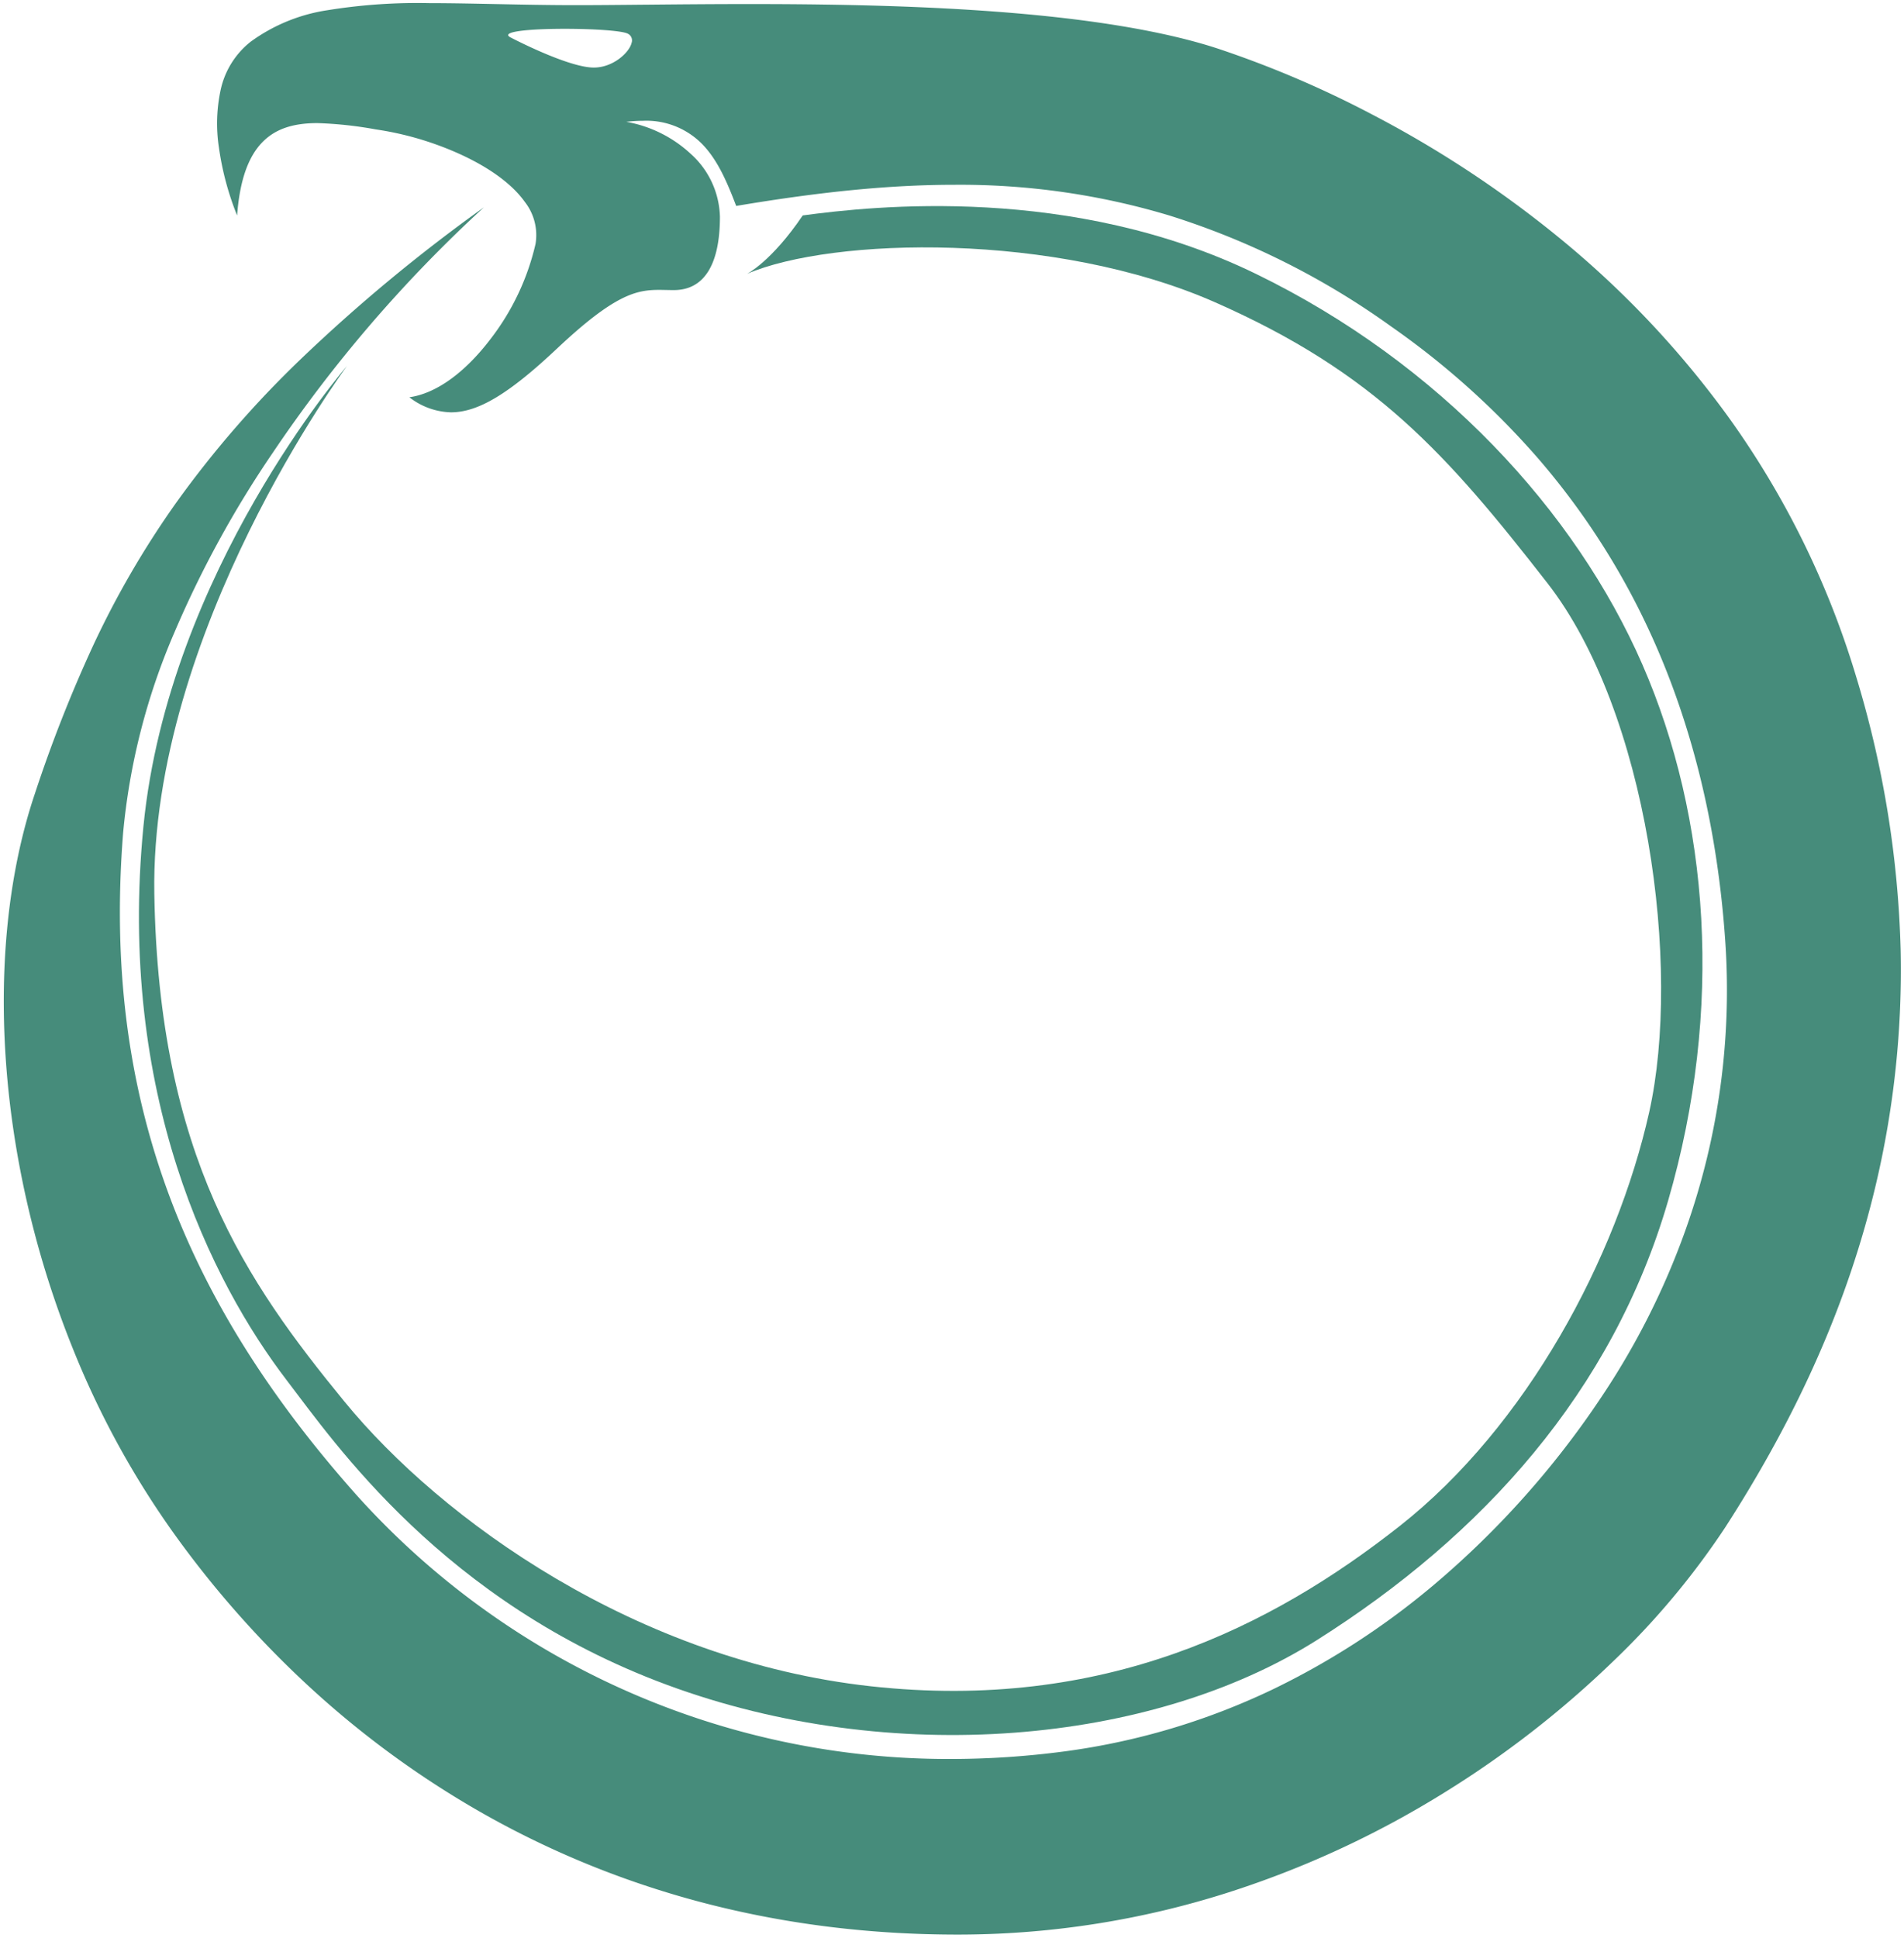
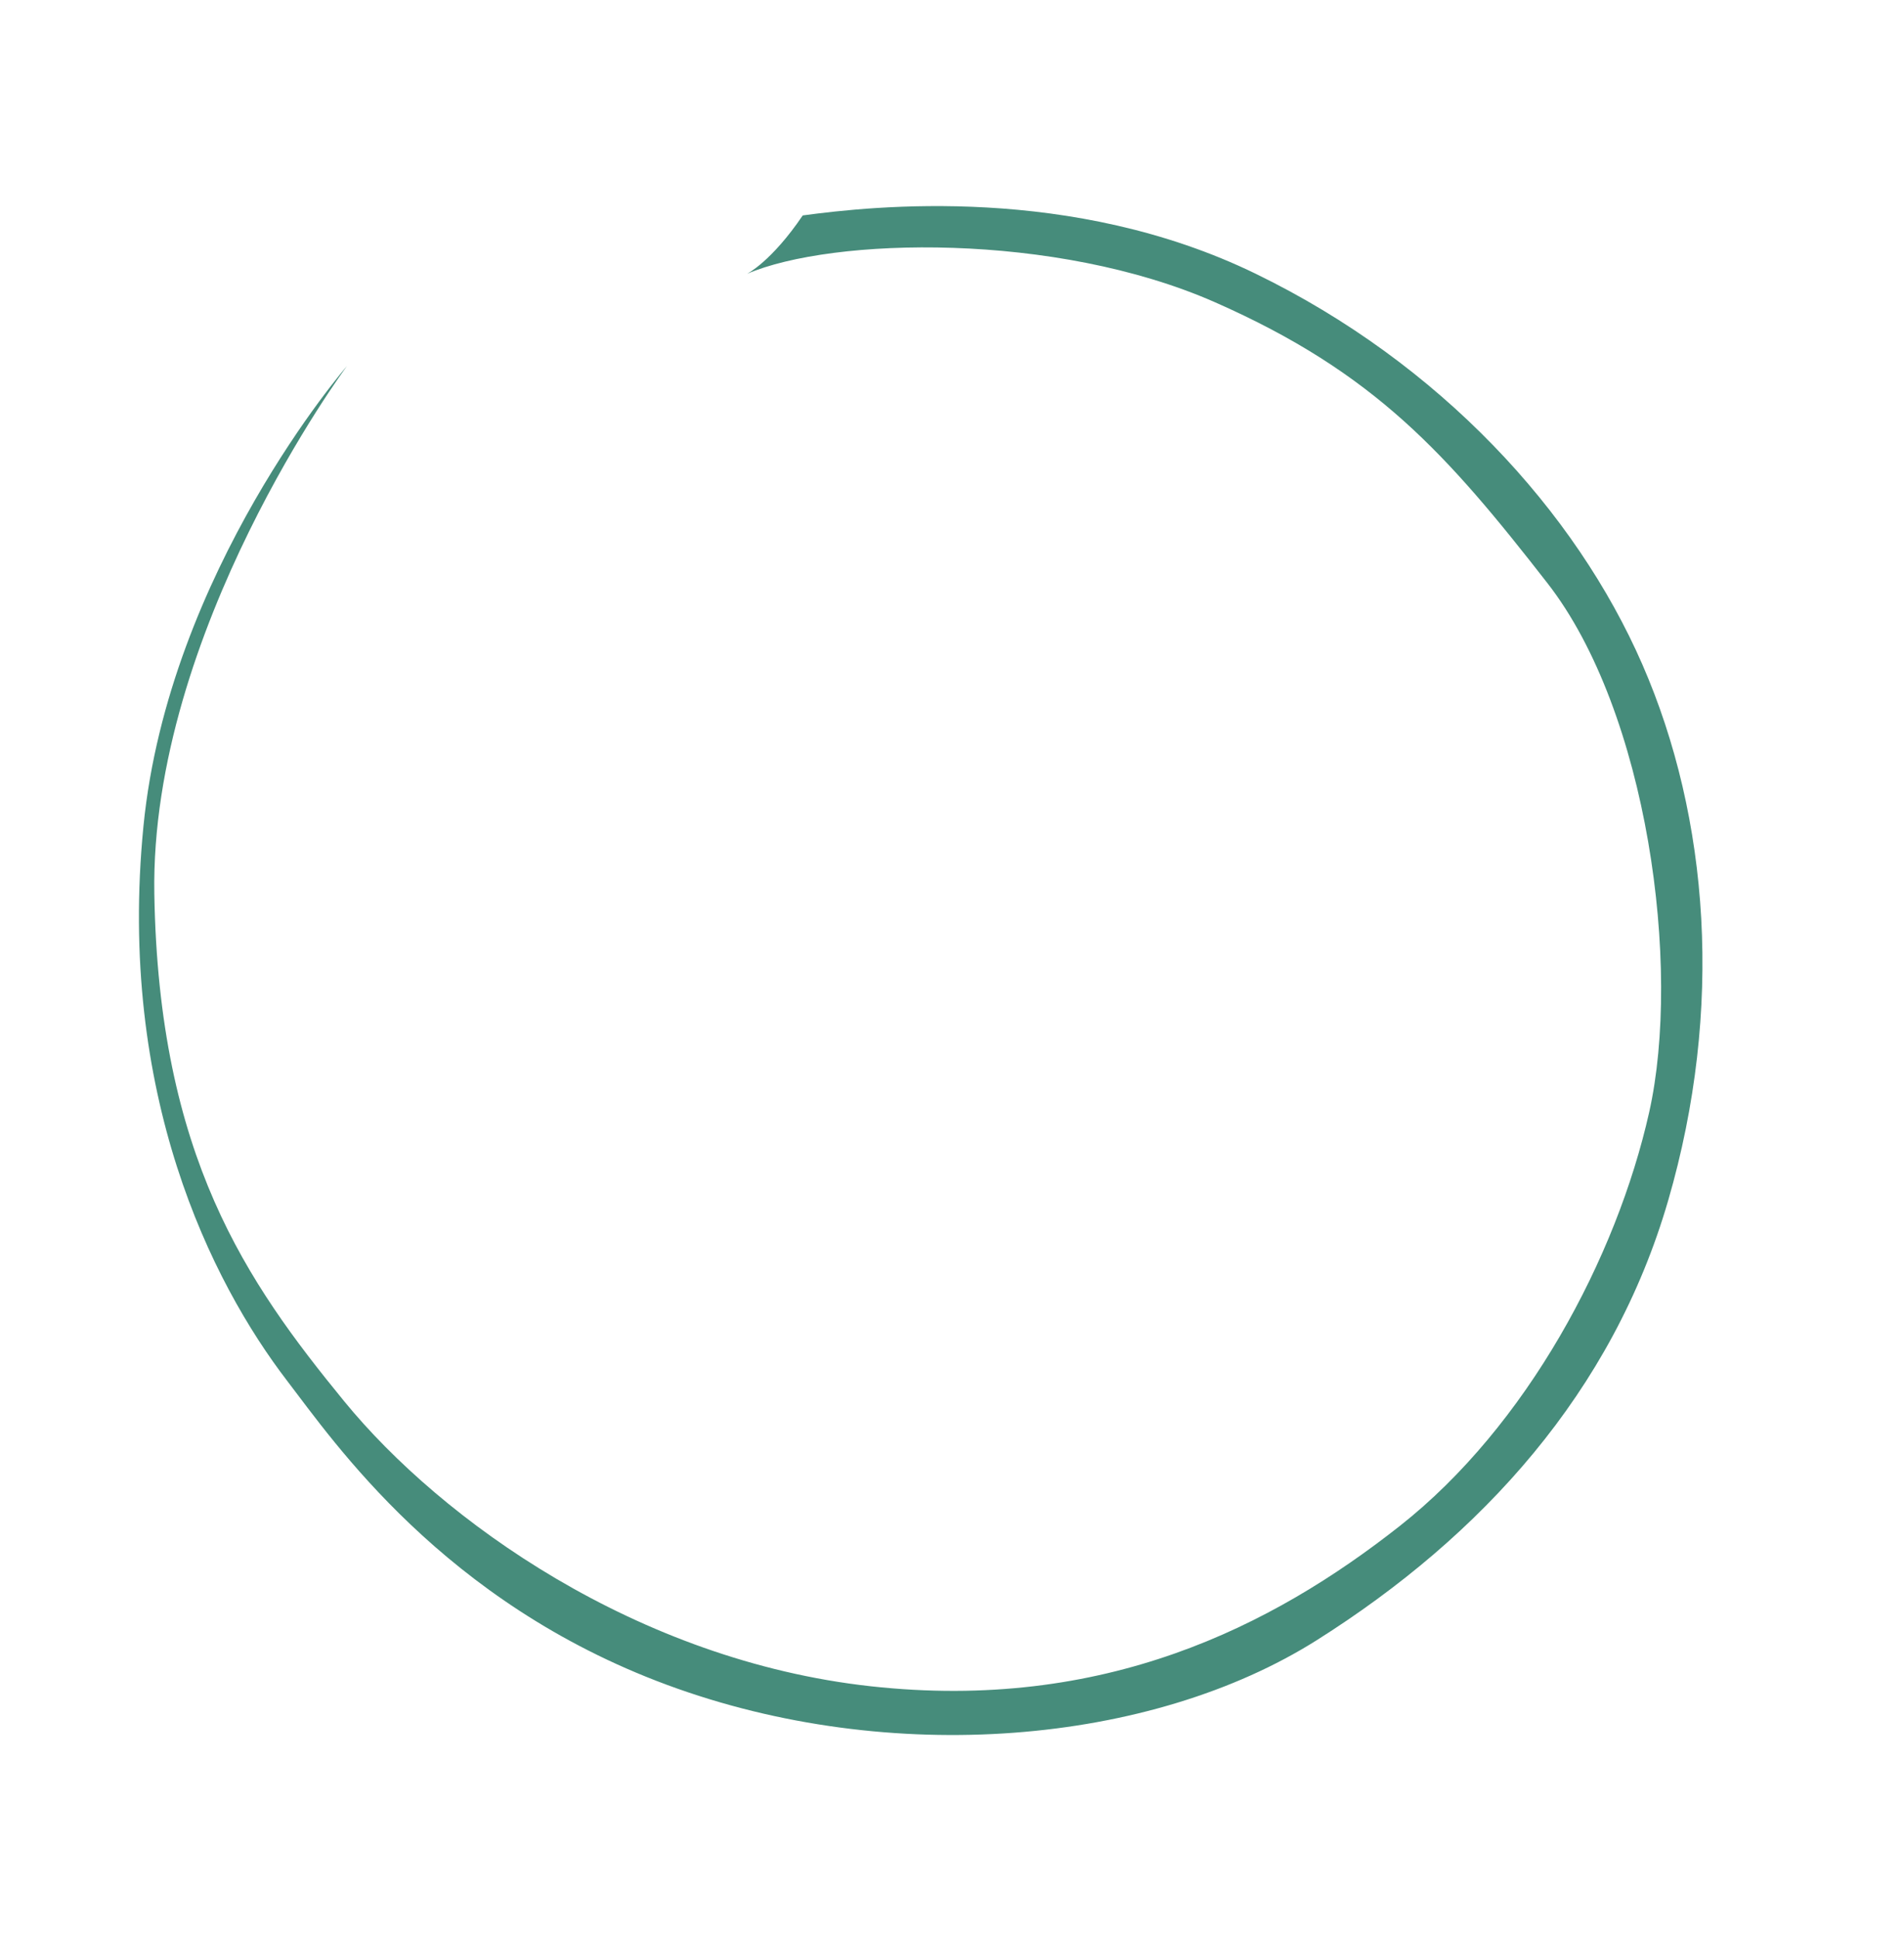
<svg xmlns="http://www.w3.org/2000/svg" width="303.46" height="308.757" viewBox="0 0 303.46 308.757">
  <g id="rune2" transform="translate(-177.808 -669.393)">
-     <path id="Soustraction_2" data-name="Soustraction 2" d="M151.984,307.756c-27.348,0-52.637-6.408-75.164-19.046a150.214,150.214,0,0,1-28.254-20.564,159.862,159.862,0,0,1-21.98-25.041,140.555,140.555,0,0,1-15.6-28.767,153.8,153.8,0,0,1-8.832-30.956c-3.641-20.895-2.645-41.3,2.813-57.457a220.647,220.647,0,0,1,9.3-23.621A145.2,145.2,0,0,1,27.453,79.637,164.327,164.327,0,0,1,47.289,56.764,264.934,264.934,0,0,1,76.523,32.535,219.161,219.161,0,0,0,42.91,71.582,166.956,166.956,0,0,0,27.156,100.36,104.757,104.757,0,0,0,19.02,132.2c-1.68,21.13.738,40.074,7.391,57.913C32.5,206.443,42.246,222.01,56.2,237.7a126.82,126.82,0,0,0,94.738,42.077,138.581,138.581,0,0,0,18.121-1.209,110.438,110.438,0,0,0,33.684-10.123,122.309,122.309,0,0,0,25.313-16.525,142.676,142.676,0,0,0,26.4-29.562,120.14,120.14,0,0,0,13.594-26.92,113.8,113.8,0,0,0,6.289-46.379c-1.391-19.594-6.082-37.388-13.941-52.885a117.523,117.523,0,0,0-15.969-23.758,128.693,128.693,0,0,0-23.266-20.862,124.241,124.241,0,0,0-35.34-17.7,115.8,115.8,0,0,0-34.336-4.909c-10.074,0-21.121,1.071-34.758,3.371-1.516-4.017-2.965-7.174-5.109-9.53a12.455,12.455,0,0,0-9.77-4.037,22.535,22.535,0,0,0-2.629.163,20.269,20.269,0,0,1,10.3,5.137,13.9,13.9,0,0,1,4.617,10c0,7.639-2.539,11.675-7.348,11.675-.43,0-.848-.009-1.215-.017h-.074c-.363-.007-.7-.015-1.051-.015-3.594,0-7.074.688-16.258,9.332C80.516,62.253,75.613,65.2,71.273,65.2a11.214,11.214,0,0,1-6.633-2.4c4.227-.592,8.8-3.864,12.887-9.217A39.119,39.119,0,0,0,84.75,38.368a8.588,8.588,0,0,0-1.7-6.687c-1.941-2.737-5.41-5.32-10.023-7.471a50.067,50.067,0,0,0-13.145-4l-.676-.105a62.428,62.428,0,0,0-9.223-.989c-3.859,0-6.594.915-8.605,2.878-2.4,2.34-3.77,6.21-4.191,11.831,0,0-.008-.014-.02-.036a46.286,46.286,0,0,1-2.871-10.719,25.492,25.492,0,0,1,.242-9.127,13.405,13.405,0,0,1,4.8-7.79A27.787,27.787,0,0,1,51.59,1.127,89.718,89.718,0,0,1,67.887,0c3.344,0,6.852.073,10.563.149h.016c4.09.084,8.316.172,12.762.172,3.133,0,6.707-.035,10.844-.075h.219c5.012-.049,10.688-.1,16.684-.1,15.883,0,28.449.394,39.543,1.24,14.8,1.128,26.566,3.1,34.977,5.858a164.8,164.8,0,0,1,24.6,10.5,174.321,174.321,0,0,1,29.2,19.152A151.834,151.834,0,0,1,275,66.13a139.4,139.4,0,0,1,20.105,40.778,163.913,163.913,0,0,1,7.215,43.926,148.7,148.7,0,0,1-3.973,37.523c-4.371,18.444-12.223,36.284-24,54.54a124.429,124.429,0,0,1-17.91,21.378,159.253,159.253,0,0,1-26.969,20.935,154.139,154.139,0,0,1-34.8,15.992,141.62,141.62,0,0,1-41.387,6.549C152.848,307.755,152.414,307.756,151.984,307.756ZM89.395,4.09c-4.051,0-8.836.253-9,.962-.031.142.125.295.461.456.09.048,9.1,4.759,13.184,4.759,3.059,0,5.652-2.375,6.023-3.946a1.188,1.188,0,0,0-.617-1.459C98.43,4.355,93.621,4.09,89.395,4.09Z" transform="translate(178.412 669.893)" fill="#468c7b" stroke="rgba(0,0,0,0)" stroke-miterlimit="10" stroke-width="1" />
    <path id="Tracé_2330" data-name="Tracé 2330" d="M113.169,35.158s3.892-1.945,8.864-9.3c11.242-1.513,42.881-4.963,72.21,9.3S245.2,72.963,255.86,97.423s12.971,54.913,4.107,85.4-29.619,53.4-55.994,70.048S136.085,273.192,100.412,260,47.3,221.25,39.877,211.575c-12.106-15.783-27.126-45.763-22.917-88.424,4-40.538,32.43-73.292,32.43-73.292s-31.4,42.295-30.7,84.1,14.7,61.832,30.267,80.858,46.7,41.294,83.885,45.4,63.995-9.513,84.317-25.511,34.592-42.807,39.78-65.94-.216-63.778-16.214-84.317S213.268,50.941,187.757,39.7s-60.968-10.377-74.588-4.54" transform="translate(183.714 677.862)" fill="#468c7b" />
  </g>
</svg>